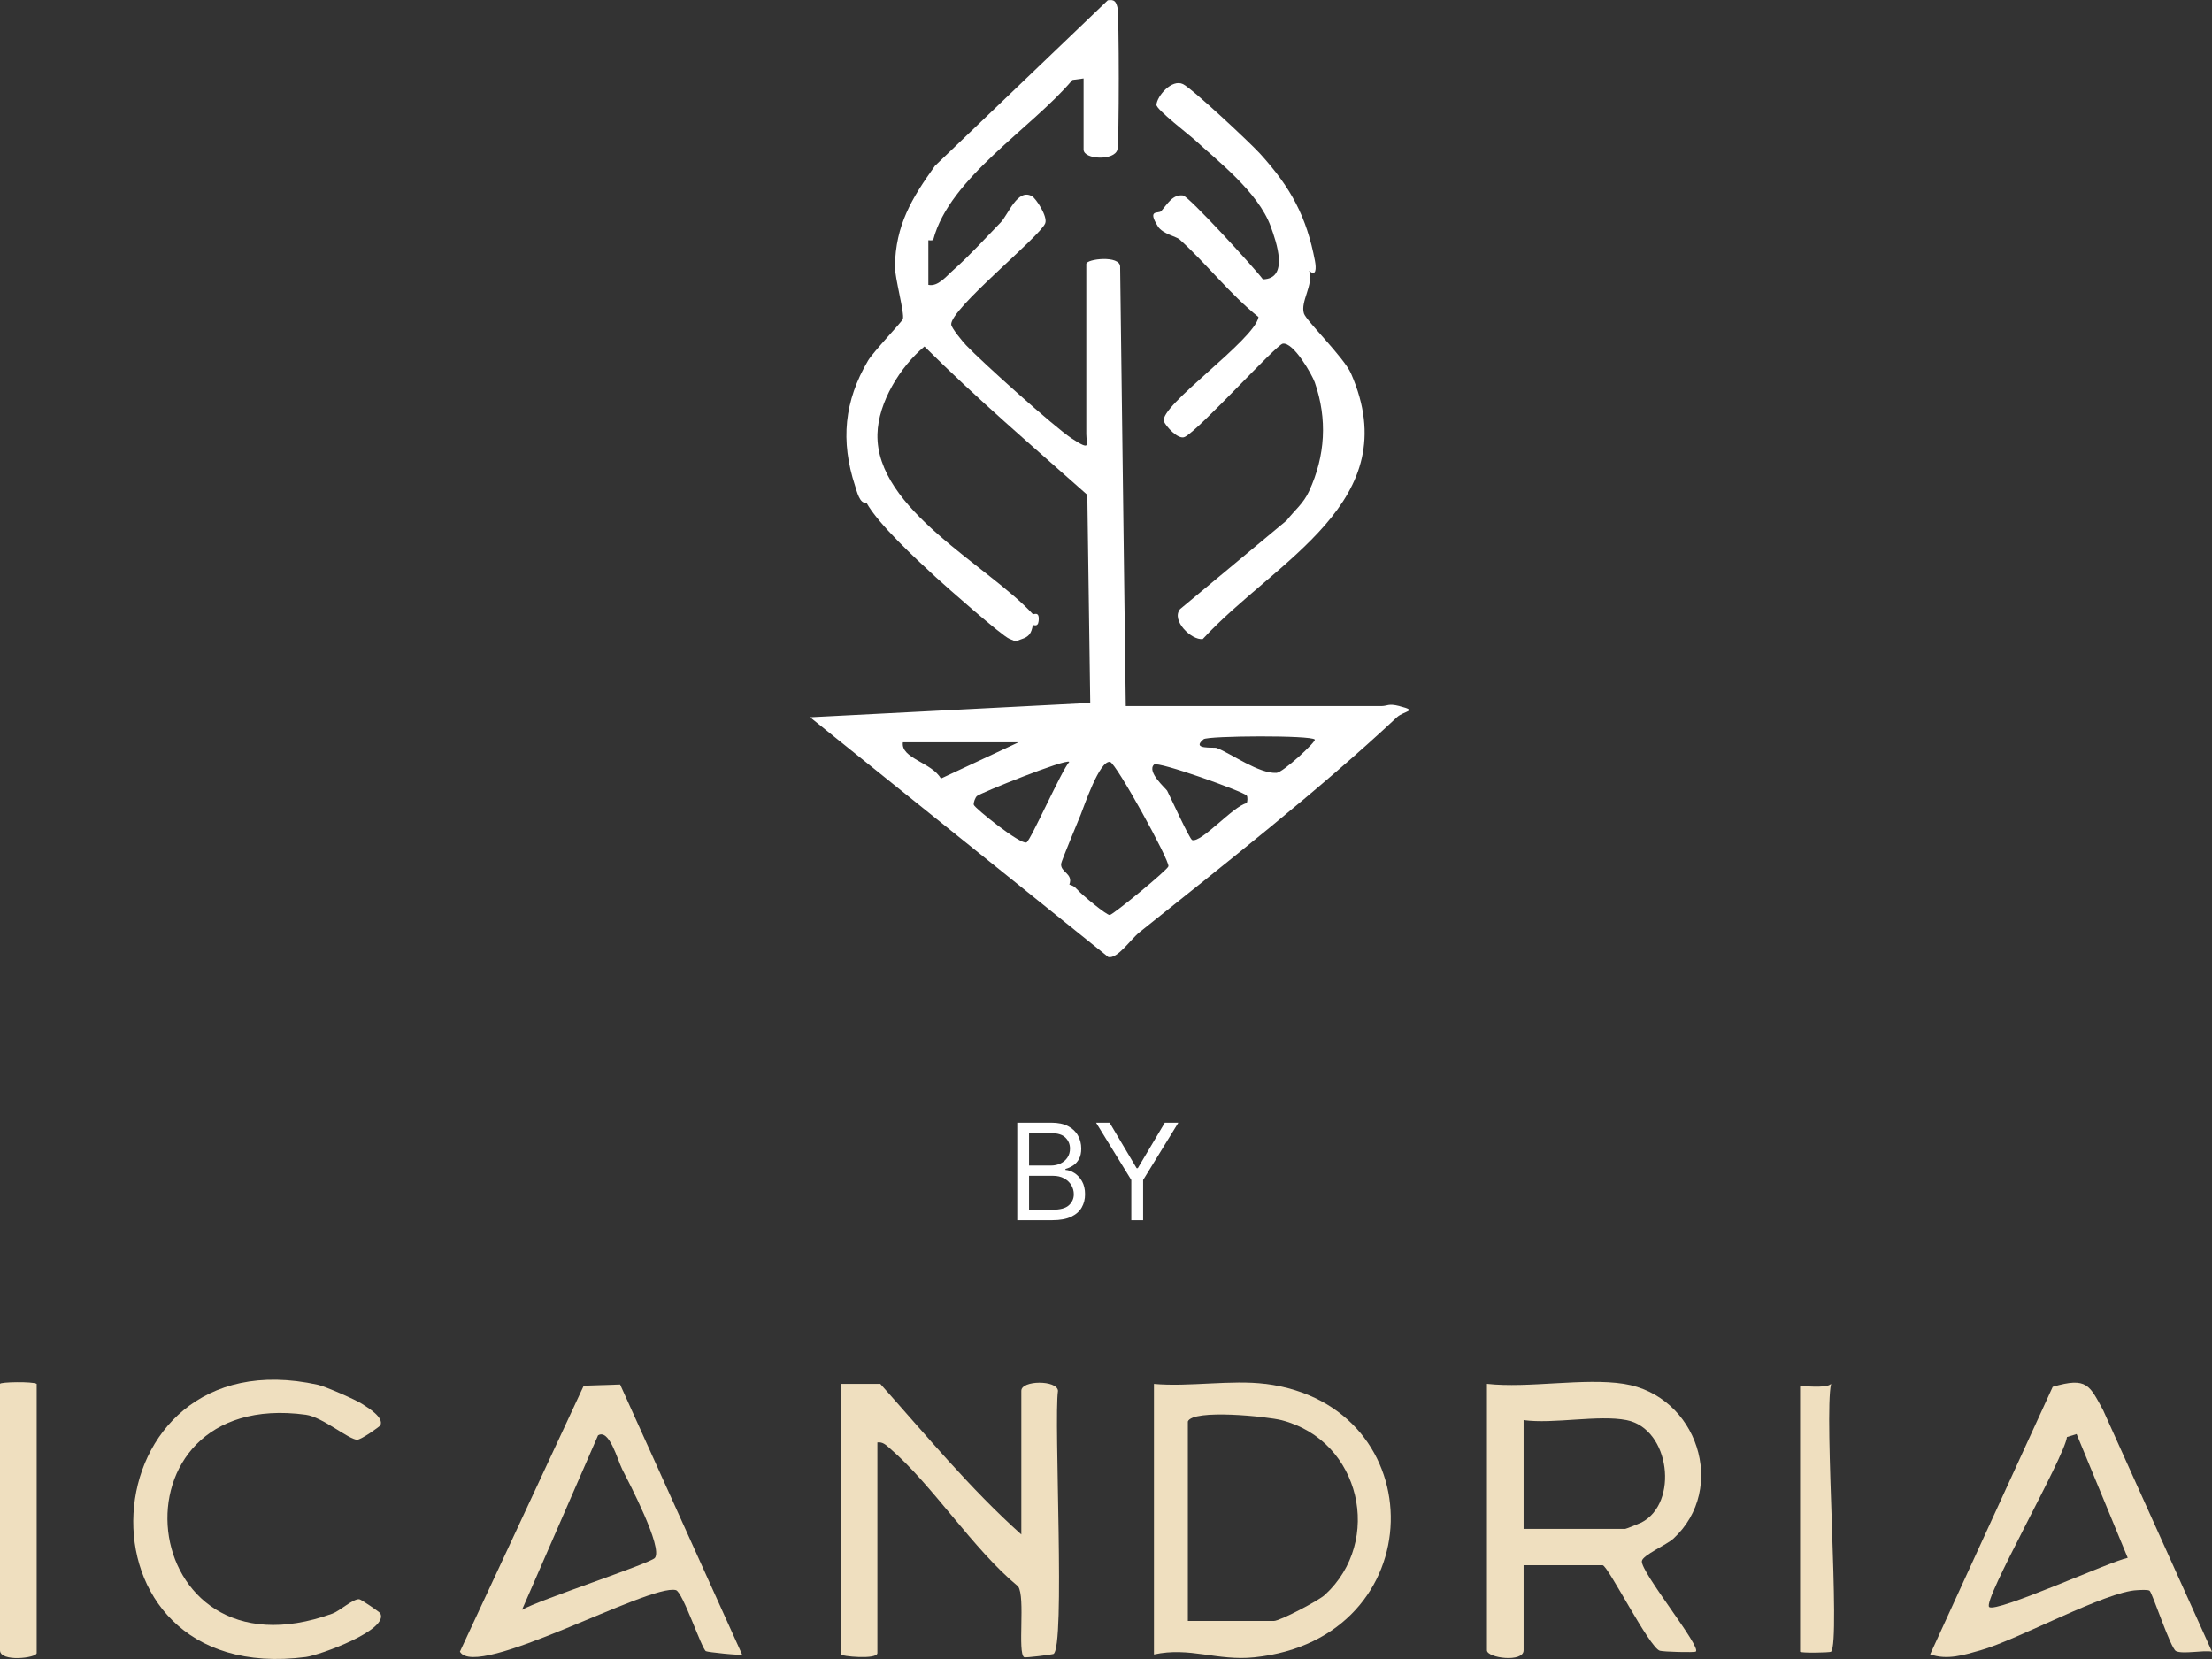
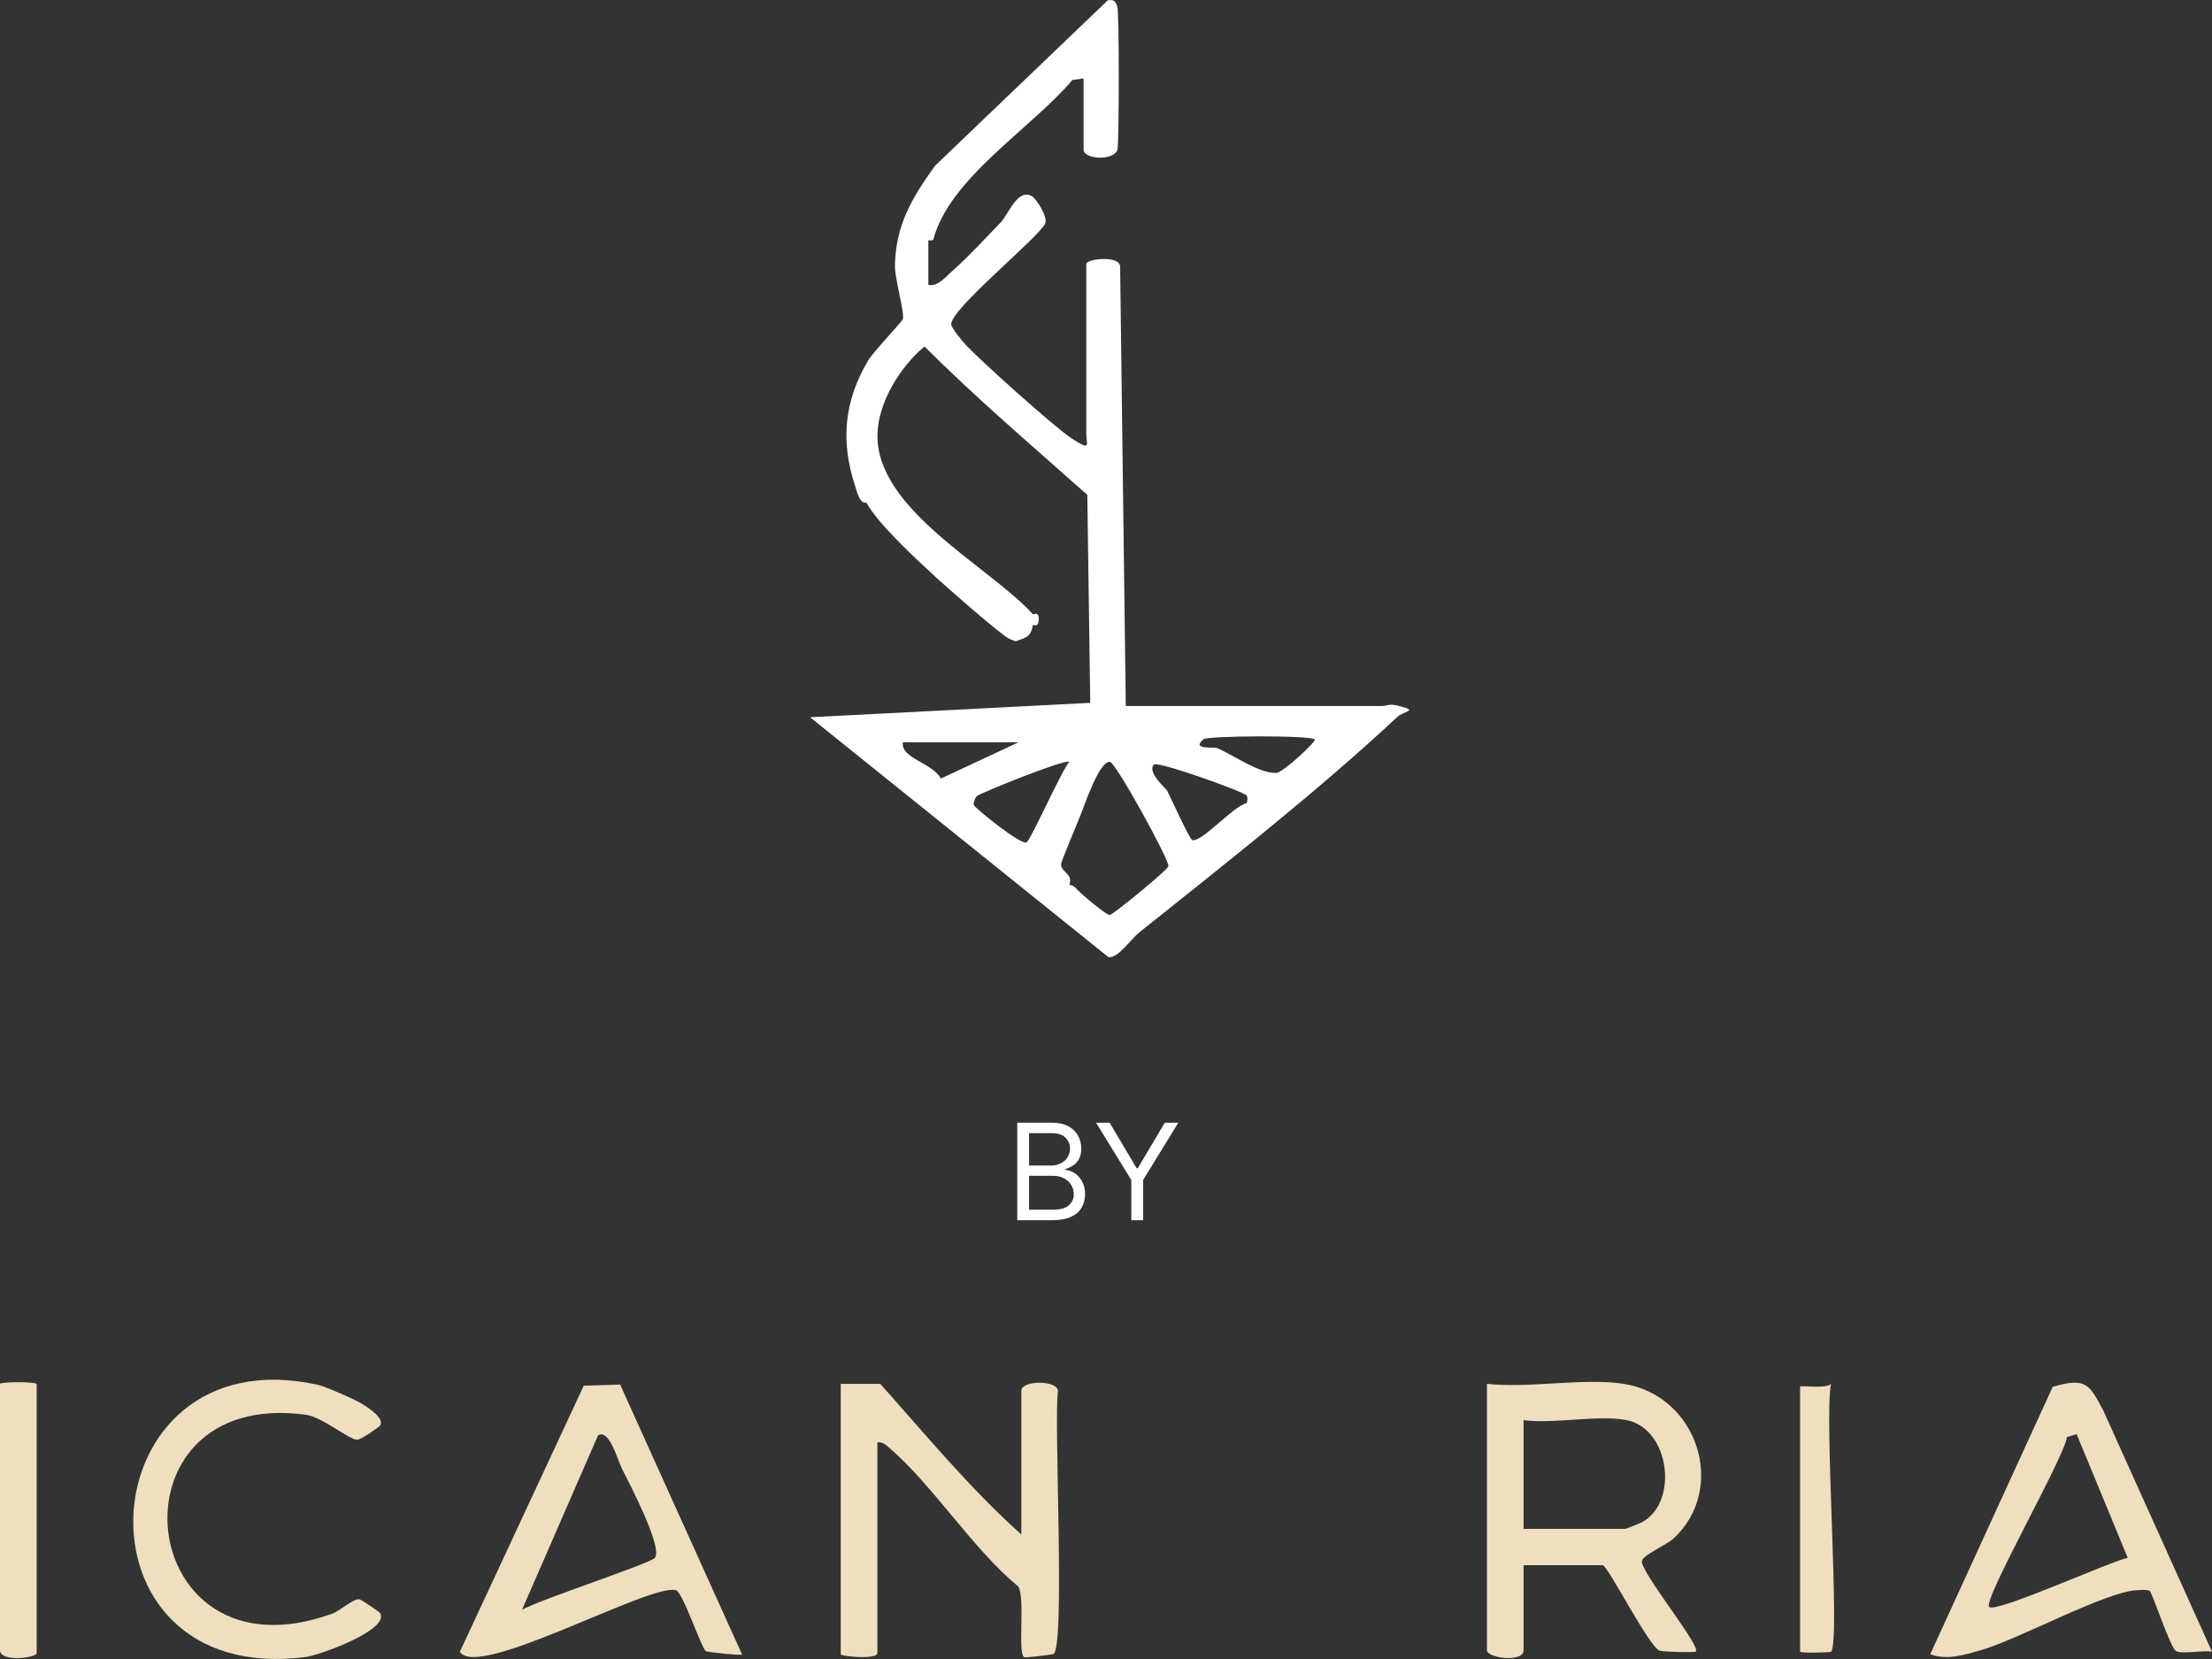
<svg xmlns="http://www.w3.org/2000/svg" width="132" height="99" viewBox="0 0 132 99" fill="none">
  <rect x="0" y="0" width="132" height="99" fill="#333333" stroke="none" />
  <g clip-path="url(#clip0_437_337)">
    <path d="M96.897 82.581C101.292 83.268 103.112 88.829 99.853 91.822C99.455 92.186 98.029 92.802 97.978 93.153C97.884 93.799 101.578 98.313 101.191 98.56C101.096 98.62 99.3 98.577 99.05 98.507C98.423 98.327 95.942 93.403 95.636 93.403H90.92V98.48C90.92 99.233 88.732 98.943 88.732 98.48V82.581C91.213 82.858 94.523 82.211 96.9 82.581H96.897ZM97.065 84.745C95.407 84.415 92.7 84.988 90.92 84.745V91.236H96.981C97.041 91.236 97.867 90.896 97.948 90.856C100.19 89.709 99.674 85.261 97.065 84.745Z" fill="#EFDFBF" />
    <path d="M52.53 82.581C55.241 85.618 57.91 88.855 60.947 91.569V82.995C60.947 82.361 63.081 82.344 63.135 82.995C62.875 84.785 63.587 98.387 62.858 98.703C62.778 98.737 61.19 98.94 61.116 98.893C60.705 98.647 61.203 95.293 60.755 94.669C58.038 92.419 55.662 88.629 53.097 86.425C52.881 86.238 52.682 86.032 52.358 86.075V98.643C52.358 99.057 50.171 98.837 50.171 98.727V82.581H52.527H52.53Z" fill="#EFDFBF" />
-     <path d="M75.512 82.581C85.651 83.865 85.543 97.803 74.844 98.9C72.643 99.127 70.998 98.263 68.861 98.73V82.585C70.948 82.775 73.483 82.328 75.512 82.585V82.581ZM70.884 84.828V96.73H76.017C76.385 96.73 78.691 95.516 79.061 95.173C82.55 91.972 81.215 85.978 76.486 84.751C75.633 84.528 71.177 84.071 70.884 84.828Z" fill="#EFDFBF" />
    <path d="M37.005 82.621L44.282 98.73C44.202 98.803 42.213 98.593 42.122 98.533C41.855 98.357 40.743 94.993 40.332 94.889C38.744 94.489 28.44 100.284 27.445 98.563L34.834 82.691L37.005 82.621ZM37.123 87.662C36.85 87.122 36.361 85.242 35.687 85.655L31.15 96.066C32.1 95.496 38.812 93.296 39.078 92.969C39.577 92.356 37.534 88.475 37.123 87.665V87.662Z" fill="#EFDFBF" />
    <path d="M125.512 84.171L132 98.563C131.475 98.463 130.251 98.727 129.85 98.527C129.526 98.367 128.438 95.04 128.276 94.926C128.164 94.849 127.723 94.883 127.534 94.893C125.663 94.966 120.418 97.85 118.19 98.48C117.203 98.76 116.191 99.083 115.184 98.72L122.495 82.758C124.551 82.154 124.693 82.668 125.515 84.175L125.512 84.171ZM123.917 85.578L123.344 85.755C123.213 86.935 118.288 95.519 118.703 95.896C119.117 96.273 125.957 93.159 126.971 92.963L123.921 85.578H123.917Z" fill="#EFDFBF" />
    <path d="M18.974 82.638C19.405 82.734 21.202 83.515 21.603 83.775C21.953 84.001 22.928 84.585 22.698 85.055C22.661 85.128 21.549 85.922 21.31 85.915C20.807 85.902 19.243 84.561 18.252 84.425C6.155 82.778 7.907 100.62 19.84 96.29C20.282 96.13 21.057 95.406 21.438 95.433C21.552 95.443 22.651 96.2 22.688 96.266C23.251 97.263 19.085 98.77 18.252 98.88C3.755 100.76 5.079 79.571 18.974 82.638Z" fill="#EFDFBF" />
    <path d="M2.188 82.581V98.647C2.188 98.94 0 99.203 0 98.48V82.581C0 82.468 1.952 82.431 2.188 82.581Z" fill="#EFDFBF" />
    <path d="M109.27 98.563C109.206 98.627 107.42 98.653 107.42 98.563V82.748C107.42 82.654 108.981 82.898 109.27 82.581C108.832 84.455 109.84 97.996 109.27 98.563Z" fill="#EFDFBF" />
-     <path d="M70.382 14.279C72.014 15.749 73.379 17.542 75.101 18.919C74.872 20.286 69.152 24.233 69.459 25.143C69.549 25.417 70.325 26.284 70.709 26.07C71.579 25.63 76.15 20.579 76.547 20.509C77.181 20.396 78.297 22.356 78.459 22.816C79.22 25.007 79.089 27.204 78.121 29.307C77.778 30.057 77.262 30.441 76.776 31.061L70.423 36.345C69.863 37.015 71.103 38.222 71.774 38.135C76.109 33.421 83.977 29.951 80.623 22.293C80.205 21.336 77.946 19.143 77.811 18.706C77.585 17.986 78.405 16.999 78.121 16.155C78.543 16.529 78.556 16.026 78.469 15.565C77.973 12.965 77.063 11.222 75.182 9.158C74.602 8.521 71.144 5.284 70.598 5.021C69.924 4.694 69.044 5.734 69.01 6.254C68.99 6.531 71.016 8.084 71.326 8.374C72.627 9.578 75.078 11.451 75.829 13.512C76.163 14.429 76.942 16.636 75.364 16.669C74.892 16.026 70.938 11.705 70.594 11.662C69.974 11.588 69.674 12.168 69.293 12.598C69.142 12.772 68.434 12.455 69.098 13.512C69.381 13.959 70.207 14.122 70.375 14.275L70.382 14.279Z" fill="white" />
    <path d="M83.512 42.132C82.824 41.959 82.824 42.132 82.416 42.132H67.18L66.843 15.915C66.843 15.212 64.824 15.449 64.824 15.749V25.904C64.824 26.514 65.161 26.957 63.944 26.157C62.896 25.467 58.602 21.603 57.648 20.599C57.452 20.396 56.788 19.586 56.764 19.373C56.67 18.469 62.026 14.152 62.37 13.332C62.542 12.925 61.817 11.845 61.591 11.712C60.722 11.205 60.169 12.808 59.714 13.275C58.831 14.182 57.853 15.262 56.916 16.089C56.464 16.486 55.982 17.122 55.399 16.999V14.335C55.399 14.335 55.672 14.372 55.693 14.299C56.663 10.608 61.561 7.661 63.995 4.771L64.662 4.681V8.925C64.662 9.528 66.513 9.608 66.681 8.925C66.789 8.494 66.789 0.847 66.681 0.437C66.59 0.087 66.499 -0.04 66.108 0.017L55.794 9.895C54.398 11.842 53.444 13.435 53.404 15.899C53.394 16.562 53.99 18.703 53.879 19.043C53.828 19.196 52.106 21.006 51.803 21.516C50.377 23.93 50.148 26.31 51.024 28.987C51.135 29.331 51.317 30.104 51.698 29.987C52.406 31.274 54.637 33.334 55.874 34.471C56.451 35.001 59.771 37.932 60.23 38.118C60.728 38.322 60.516 38.285 60.958 38.142C61.392 38.002 61.548 37.805 61.632 37.308C61.676 37.262 61.932 37.455 61.979 37.068C62.053 36.428 61.679 36.695 61.632 36.645C58.986 33.761 52.254 30.397 52.362 25.91C52.406 24.003 53.727 21.876 55.167 20.676C58.318 23.817 61.551 26.564 64.885 29.531L65.06 41.942L48.341 42.802L66.142 57.114C66.701 57.218 67.46 56.061 67.999 55.631C72.968 51.66 78.749 47.123 83.356 42.806C83.771 42.416 84.678 42.429 83.525 42.139L83.512 42.132ZM53.879 44.296H60.782L56.148 46.46C55.618 45.499 53.737 45.259 53.879 44.296ZM61.258 50.27C60.917 50.437 58.15 48.217 58.109 48.023C58.082 47.897 58.2 47.583 58.301 47.5C58.527 47.313 63.59 45.269 63.809 45.463C63.348 45.976 61.504 50.15 61.258 50.27ZM66.226 54.601C66.061 54.641 64.531 53.37 64.318 53.117C64.268 53.057 64.2 53.011 64.15 52.95C63.995 52.824 63.921 52.84 63.813 52.784C64.066 52.124 63.263 52.057 63.324 51.537C63.341 51.38 64.329 49.01 64.487 48.623C64.689 48.13 65.606 45.366 66.24 45.466C66.594 45.523 69.806 51.35 69.725 51.697C69.674 51.917 66.482 54.537 66.23 54.601H66.226ZM74.387 47.93C73.585 48.11 71.697 50.3 71.144 50.13C70.986 50.08 69.853 47.576 69.648 47.183C69.58 47.06 68.414 46.059 68.865 45.626C69.098 45.403 74.225 47.243 74.4 47.476C74.458 47.553 74.451 47.837 74.39 47.93H74.387ZM76.17 46.12C75.135 46.18 73.484 44.979 72.611 44.636C72.442 44.569 71.04 44.753 71.825 44.113C72.081 43.903 78.267 43.863 78.459 44.133C78.546 44.259 76.561 46.1 76.17 46.123V46.12Z" fill="white" />
    <path d="M60.705 72.813V66.995H62.739C63.144 66.995 63.478 67.065 63.742 67.205C64.005 67.343 64.201 67.53 64.329 67.765C64.458 67.998 64.523 68.256 64.523 68.54C64.523 68.79 64.478 68.997 64.389 69.159C64.302 69.322 64.187 69.451 64.043 69.546C63.901 69.641 63.746 69.711 63.58 69.756V69.813C63.758 69.824 63.937 69.887 64.117 70.001C64.296 70.114 64.447 70.277 64.568 70.489C64.689 70.701 64.75 70.961 64.75 71.267C64.75 71.559 64.684 71.822 64.551 72.054C64.419 72.287 64.209 72.472 63.923 72.608C63.637 72.745 63.265 72.813 62.807 72.813H60.705ZM61.409 72.188H62.807C63.267 72.188 63.594 72.099 63.787 71.921C63.982 71.741 64.079 71.523 64.079 71.267C64.079 71.07 64.029 70.889 63.929 70.722C63.829 70.553 63.686 70.419 63.5 70.319C63.314 70.216 63.095 70.165 62.841 70.165H61.409V72.188ZM61.409 69.552H62.716C62.928 69.552 63.119 69.51 63.29 69.427C63.462 69.343 63.599 69.226 63.699 69.074C63.801 68.923 63.852 68.745 63.852 68.54C63.852 68.284 63.763 68.068 63.585 67.89C63.407 67.71 63.125 67.62 62.739 67.62H61.409V69.552ZM65.408 66.995H66.215L67.828 69.711H67.896L69.51 66.995H70.317L68.215 70.415V72.813H67.51V70.415L65.408 66.995Z" fill="white" />
  </g>
  <defs>
    <clipPath id="clip0_437_337">
      <rect width="132" height="99" fill="white" />
    </clipPath>
  </defs>
</svg>